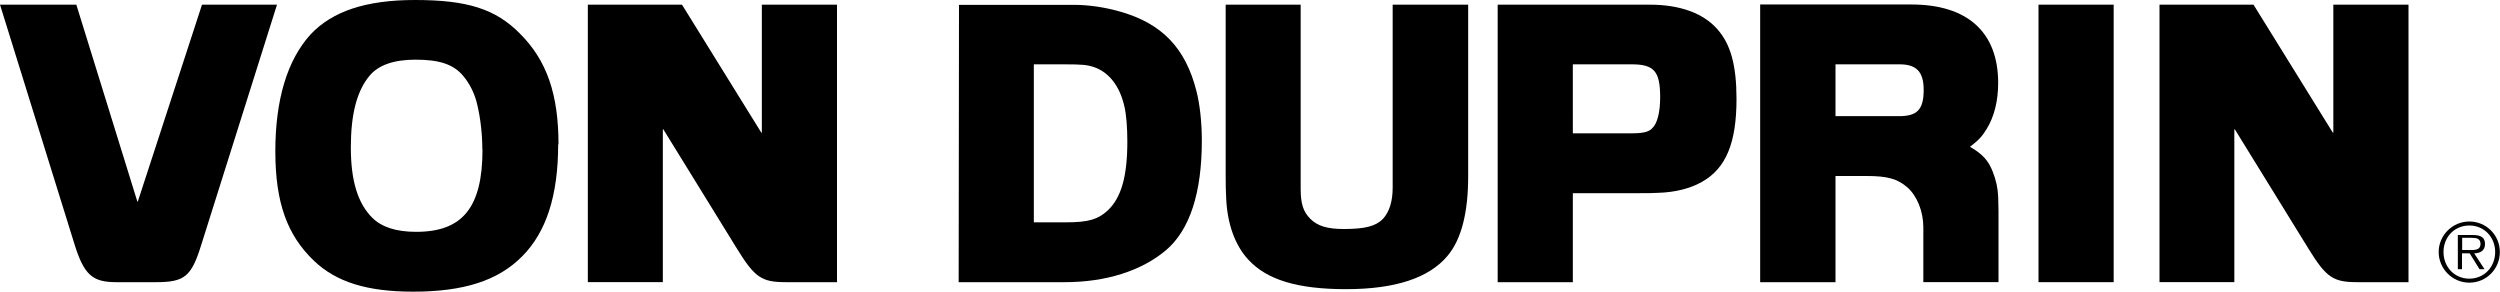
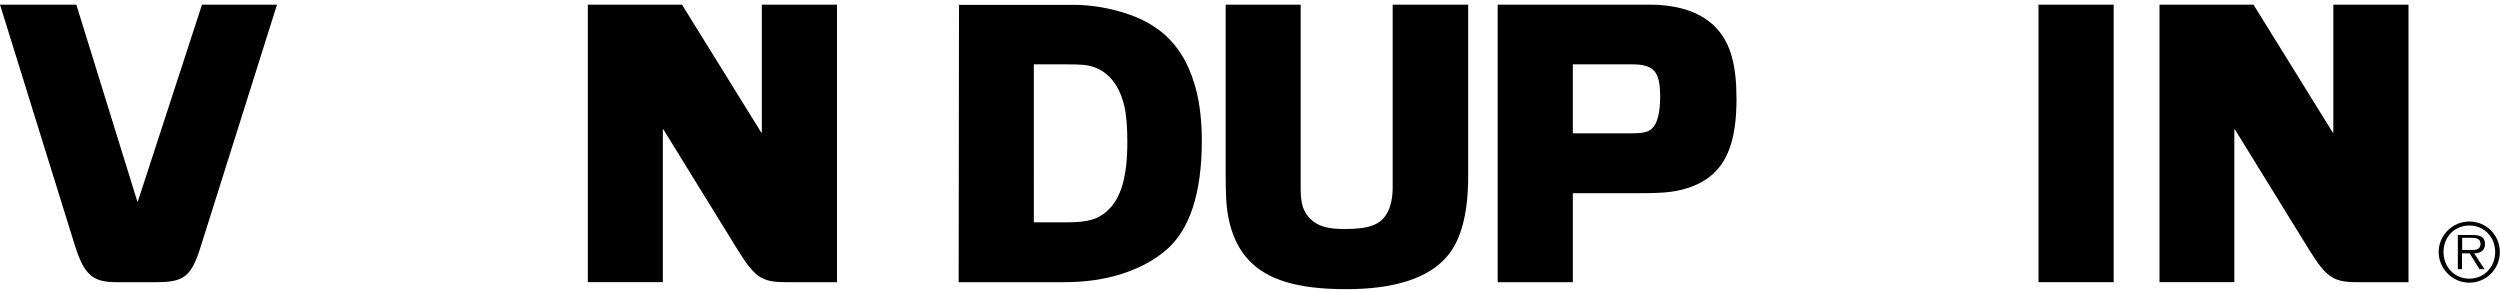
<svg xmlns="http://www.w3.org/2000/svg" id="Layer_1" viewBox="0 0 150 17.51">
  <defs>
    <style>.cls-1{stroke-width:0px;}</style>
  </defs>
  <path class="cls-1" d="m147.73,15v-.73h.59c.25,0,.51.04.51.36,0,.42-.43.37-.72.37h-.39Zm.73.2c.36-.01.64-.16.64-.56,0-.34-.18-.54-.73-.54h-.9v2.05h.25v-.95h.46l.59.95h.3l-.62-.95Zm-.3,1.76c1.02,0,1.83-.82,1.83-1.84s-.82-1.83-1.83-1.83-1.84.83-1.84,1.83.82,1.84,1.84,1.84m0-.24c-.89,0-1.55-.7-1.55-1.6s.66-1.59,1.55-1.59,1.55.7,1.55,1.59-.65,1.6-1.55,1.6" />
  <path class="cls-1" d="m4.58.28l3.66,11.81h.03L12.12.28h4.5l-4.56,14.46c-.58,1.86-1,2.19-2.7,2.19h-2.39c-1.44,0-1.94-.45-2.52-2.34L0,.28h4.58Z" />
-   <path class="cls-1" d="m33.51,8.67c0-3.02-.7-5.04-2.31-6.65-1.46-1.48-3.15-2.02-6.3-2.02-2.95,0-4.97.68-6.27,2.07-1.39,1.53-2.11,3.9-2.11,7.01s.73,5.04,2.3,6.55c1.34,1.29,3.2,1.87,5.97,1.87,3.03,0,5.09-.66,6.53-2.11,1.46-1.46,2.17-3.66,2.17-6.73m-4.54.31c0,3.47-1.19,4.94-3.98,4.94-1.19,0-2.07-.28-2.64-.85-.86-.86-1.28-2.21-1.28-4.21s.36-3.38,1.11-4.29c.53-.65,1.46-.98,2.77-.98,1.44,0,2.27.28,2.85.96.41.48.71,1.09.86,1.76.2.85.3,1.79.3,2.67" />
  <path class="cls-1" d="m40.92.28l4.76,7.68h.03V.28h4.51v16.65h-3.07c-1.44,0-1.86-.27-2.92-1.99l-4.43-7.18h-.03v9.17h-4.5V.28h5.64Z" />
  <path class="cls-1" d="m57.52,16.93h6.38c2.45,0,4.59-.68,6.05-1.91,1.43-1.21,2.16-3.43,2.16-6.58,0-1.11-.12-2.19-.33-3-.65-2.55-2.06-4.03-4.56-4.74-.93-.27-1.92-.41-2.8-.41h-6.88l-.02,16.65Zm4.51-3.6V3.86h1.81c1.11,0,1.39.03,1.81.17.9.32,1.53,1.13,1.81,2.34.12.5.18,1.29.18,2.12,0,2.09-.36,3.38-1.19,4.15-.58.53-1.16.7-2.49.7h-1.92Z" />
  <path class="cls-1" d="m78.04.28v11.04c0,.9.15,1.38.58,1.81.43.43,1.01.61,2.01.61,1.28,0,1.92-.17,2.35-.61.38-.42.58-1.05.58-1.87V.28h4.53v10.3c0,2.19-.41,3.78-1.23,4.76-1.11,1.34-3.15,2.01-6.1,2.01s-4.76-.58-5.85-1.76c-.8-.85-1.28-2.16-1.34-3.72-.02-.36-.03-.81-.03-1.31V.28h4.51Z" />
  <path class="cls-1" d="m89.86,16.93h4.51v-5.34h4.03c.42,0,.78,0,1.08-.02,1.01-.03,1.92-.25,2.64-.66,1.44-.81,2.07-2.34,2.07-4.97,0-2.02-.35-3.3-1.16-4.2-.85-.96-2.25-1.46-4.05-1.46h-9.12v16.65Zm4.51-8.92V3.86h3.53c1.34,0,1.71.41,1.71,1.97,0,.91-.17,1.58-.48,1.87-.21.22-.55.3-1.26.3h-3.5Z" />
-   <path class="cls-1" d="m105.62,16.93h4.51v-6.37h1.86c1.26,0,1.86.17,2.45.68.58.51.96,1.44.96,2.39v3.3h4.51v-4.25c0-.38-.02-.68-.02-.88-.02-.51-.13-1.01-.33-1.51-.26-.66-.61-1.05-1.36-1.48.53-.41.75-.65,1.01-1.09.45-.73.68-1.69.68-2.74,0-3.05-1.84-4.71-5.21-4.71h-9.07v16.65Zm4.51-9.97v-3.1h3.85c1.01,0,1.44.45,1.44,1.53,0,1.18-.38,1.58-1.48,1.58h-3.81Z" />
  <rect class="cls-1" x="122.31" y=".28" width="4.51" height="16.65" />
  <path class="cls-1" d="m135.21.28l4.76,7.68h.03V.28h4.51v16.65h-3.07c-1.44,0-1.86-.27-2.92-1.99l-4.43-7.18h-.03v9.17h-4.49V.28h5.64Z" />
</svg>